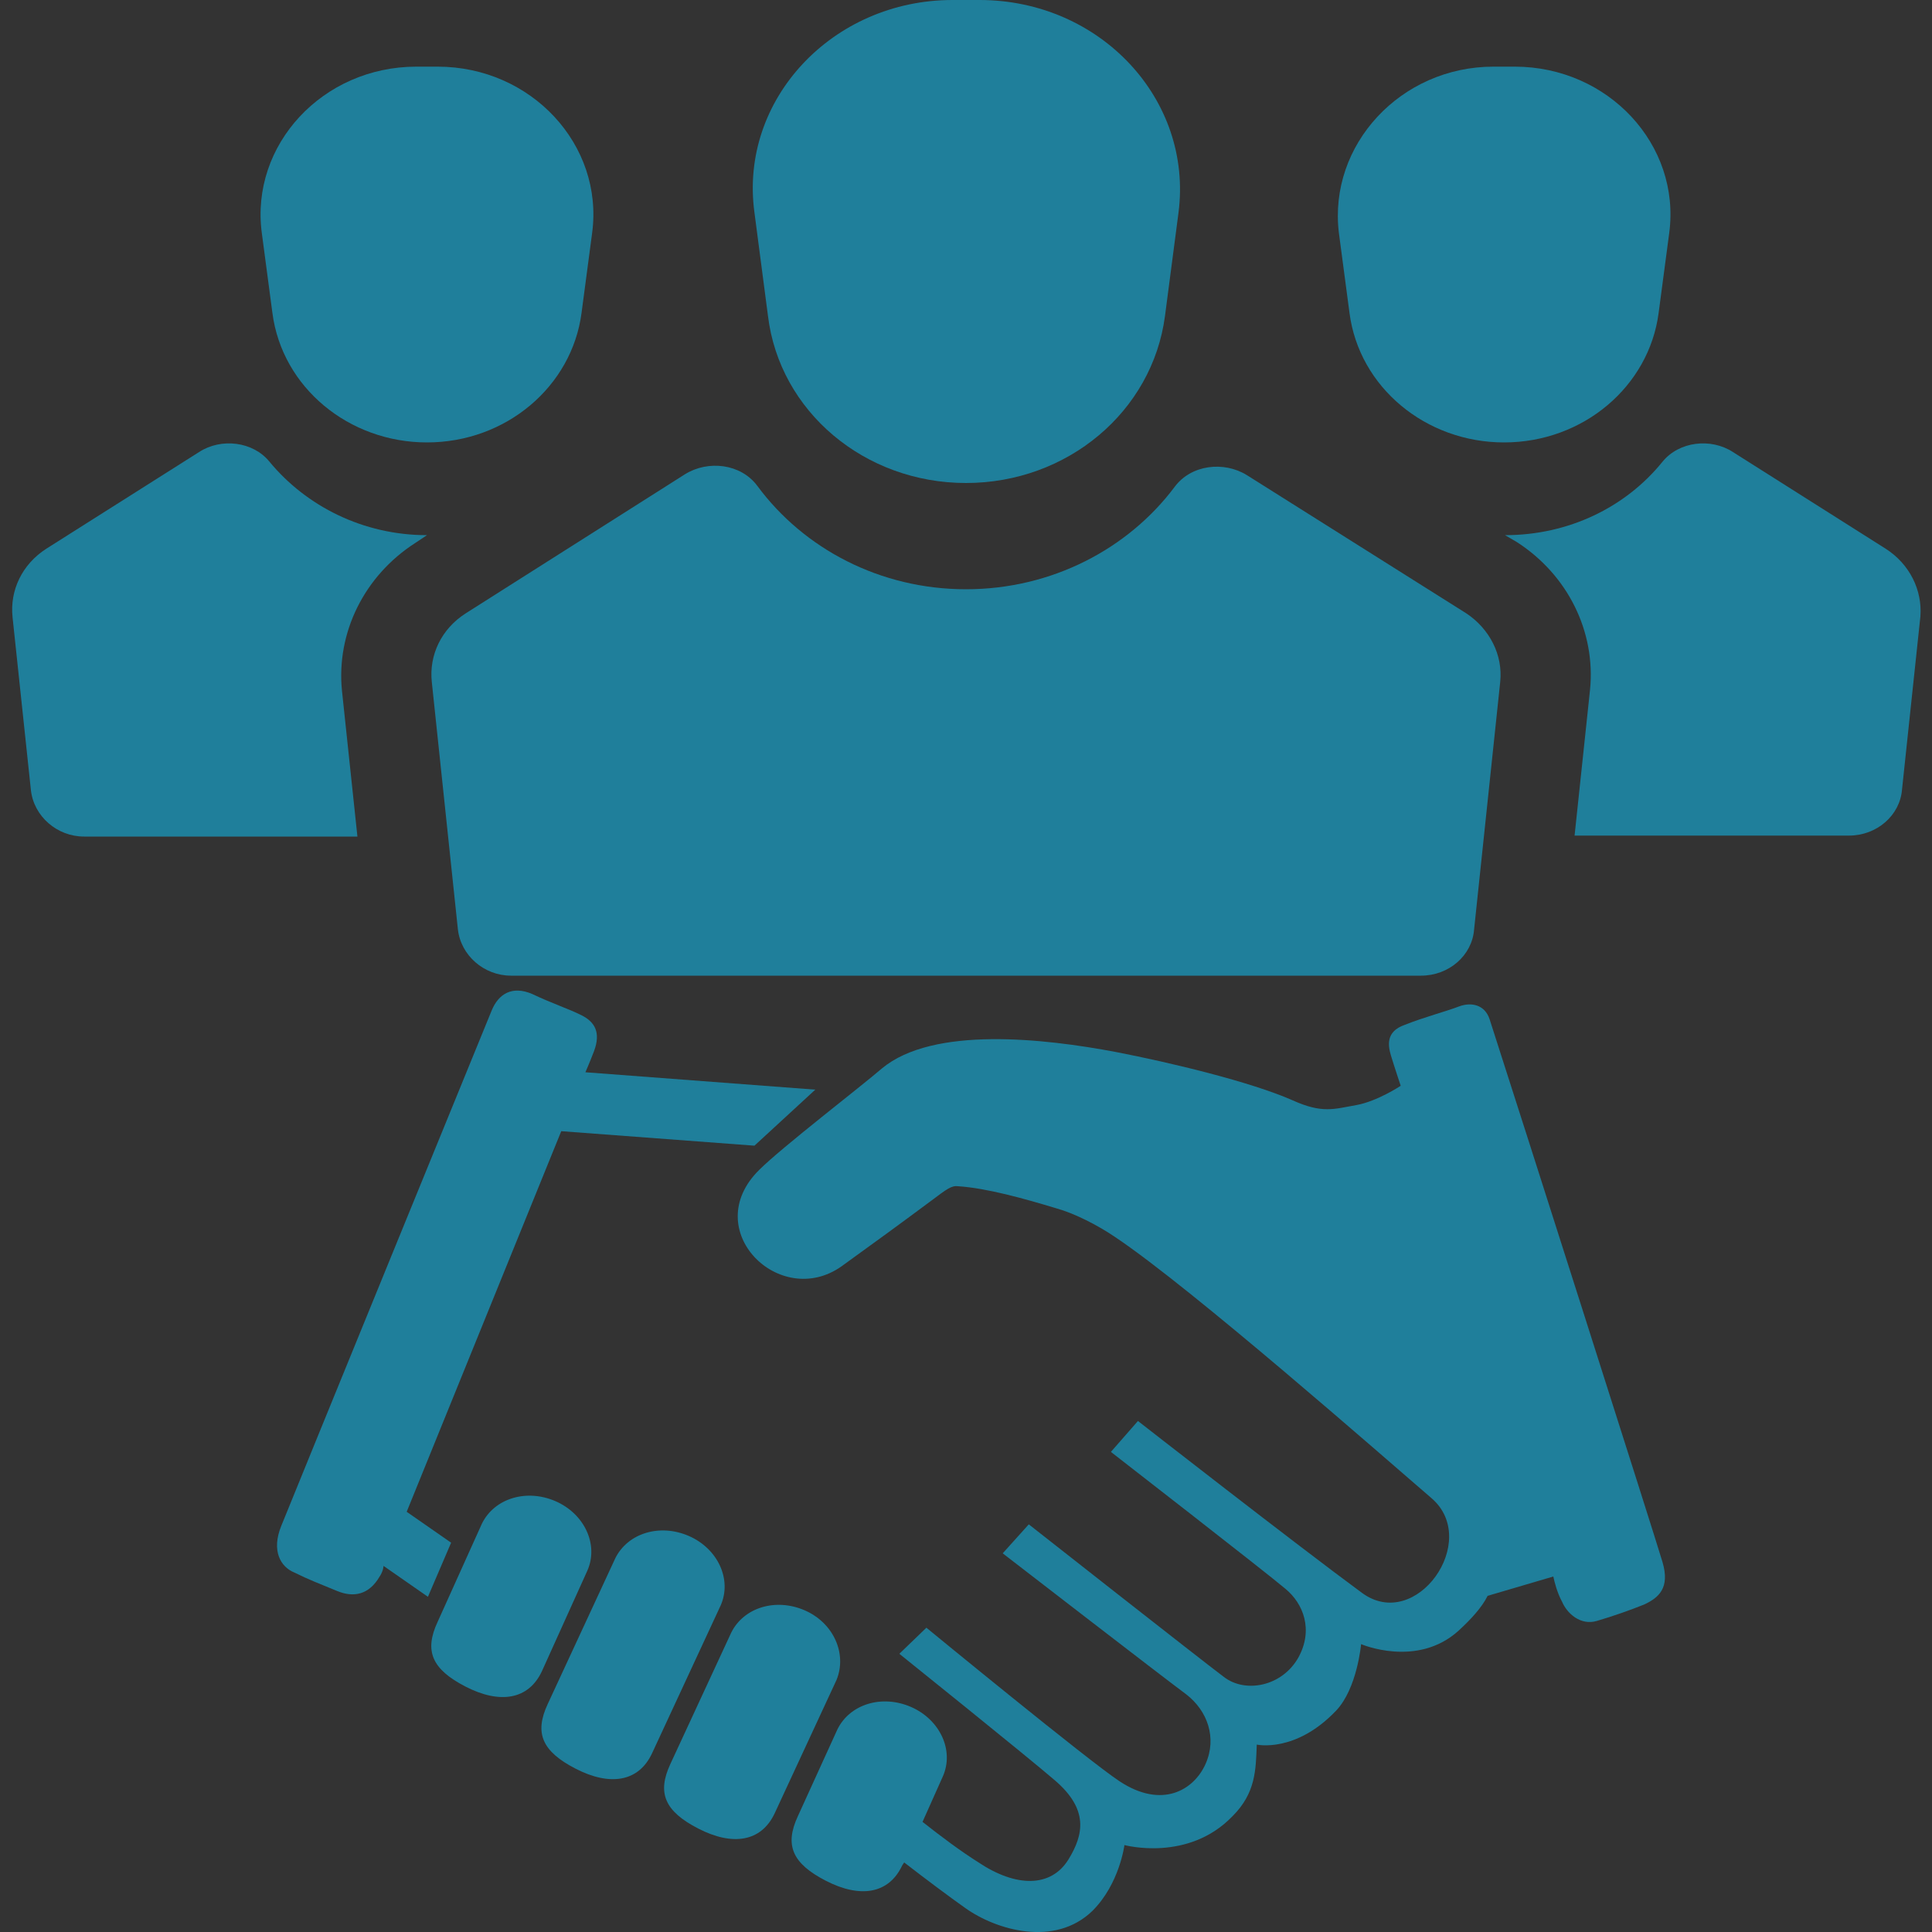
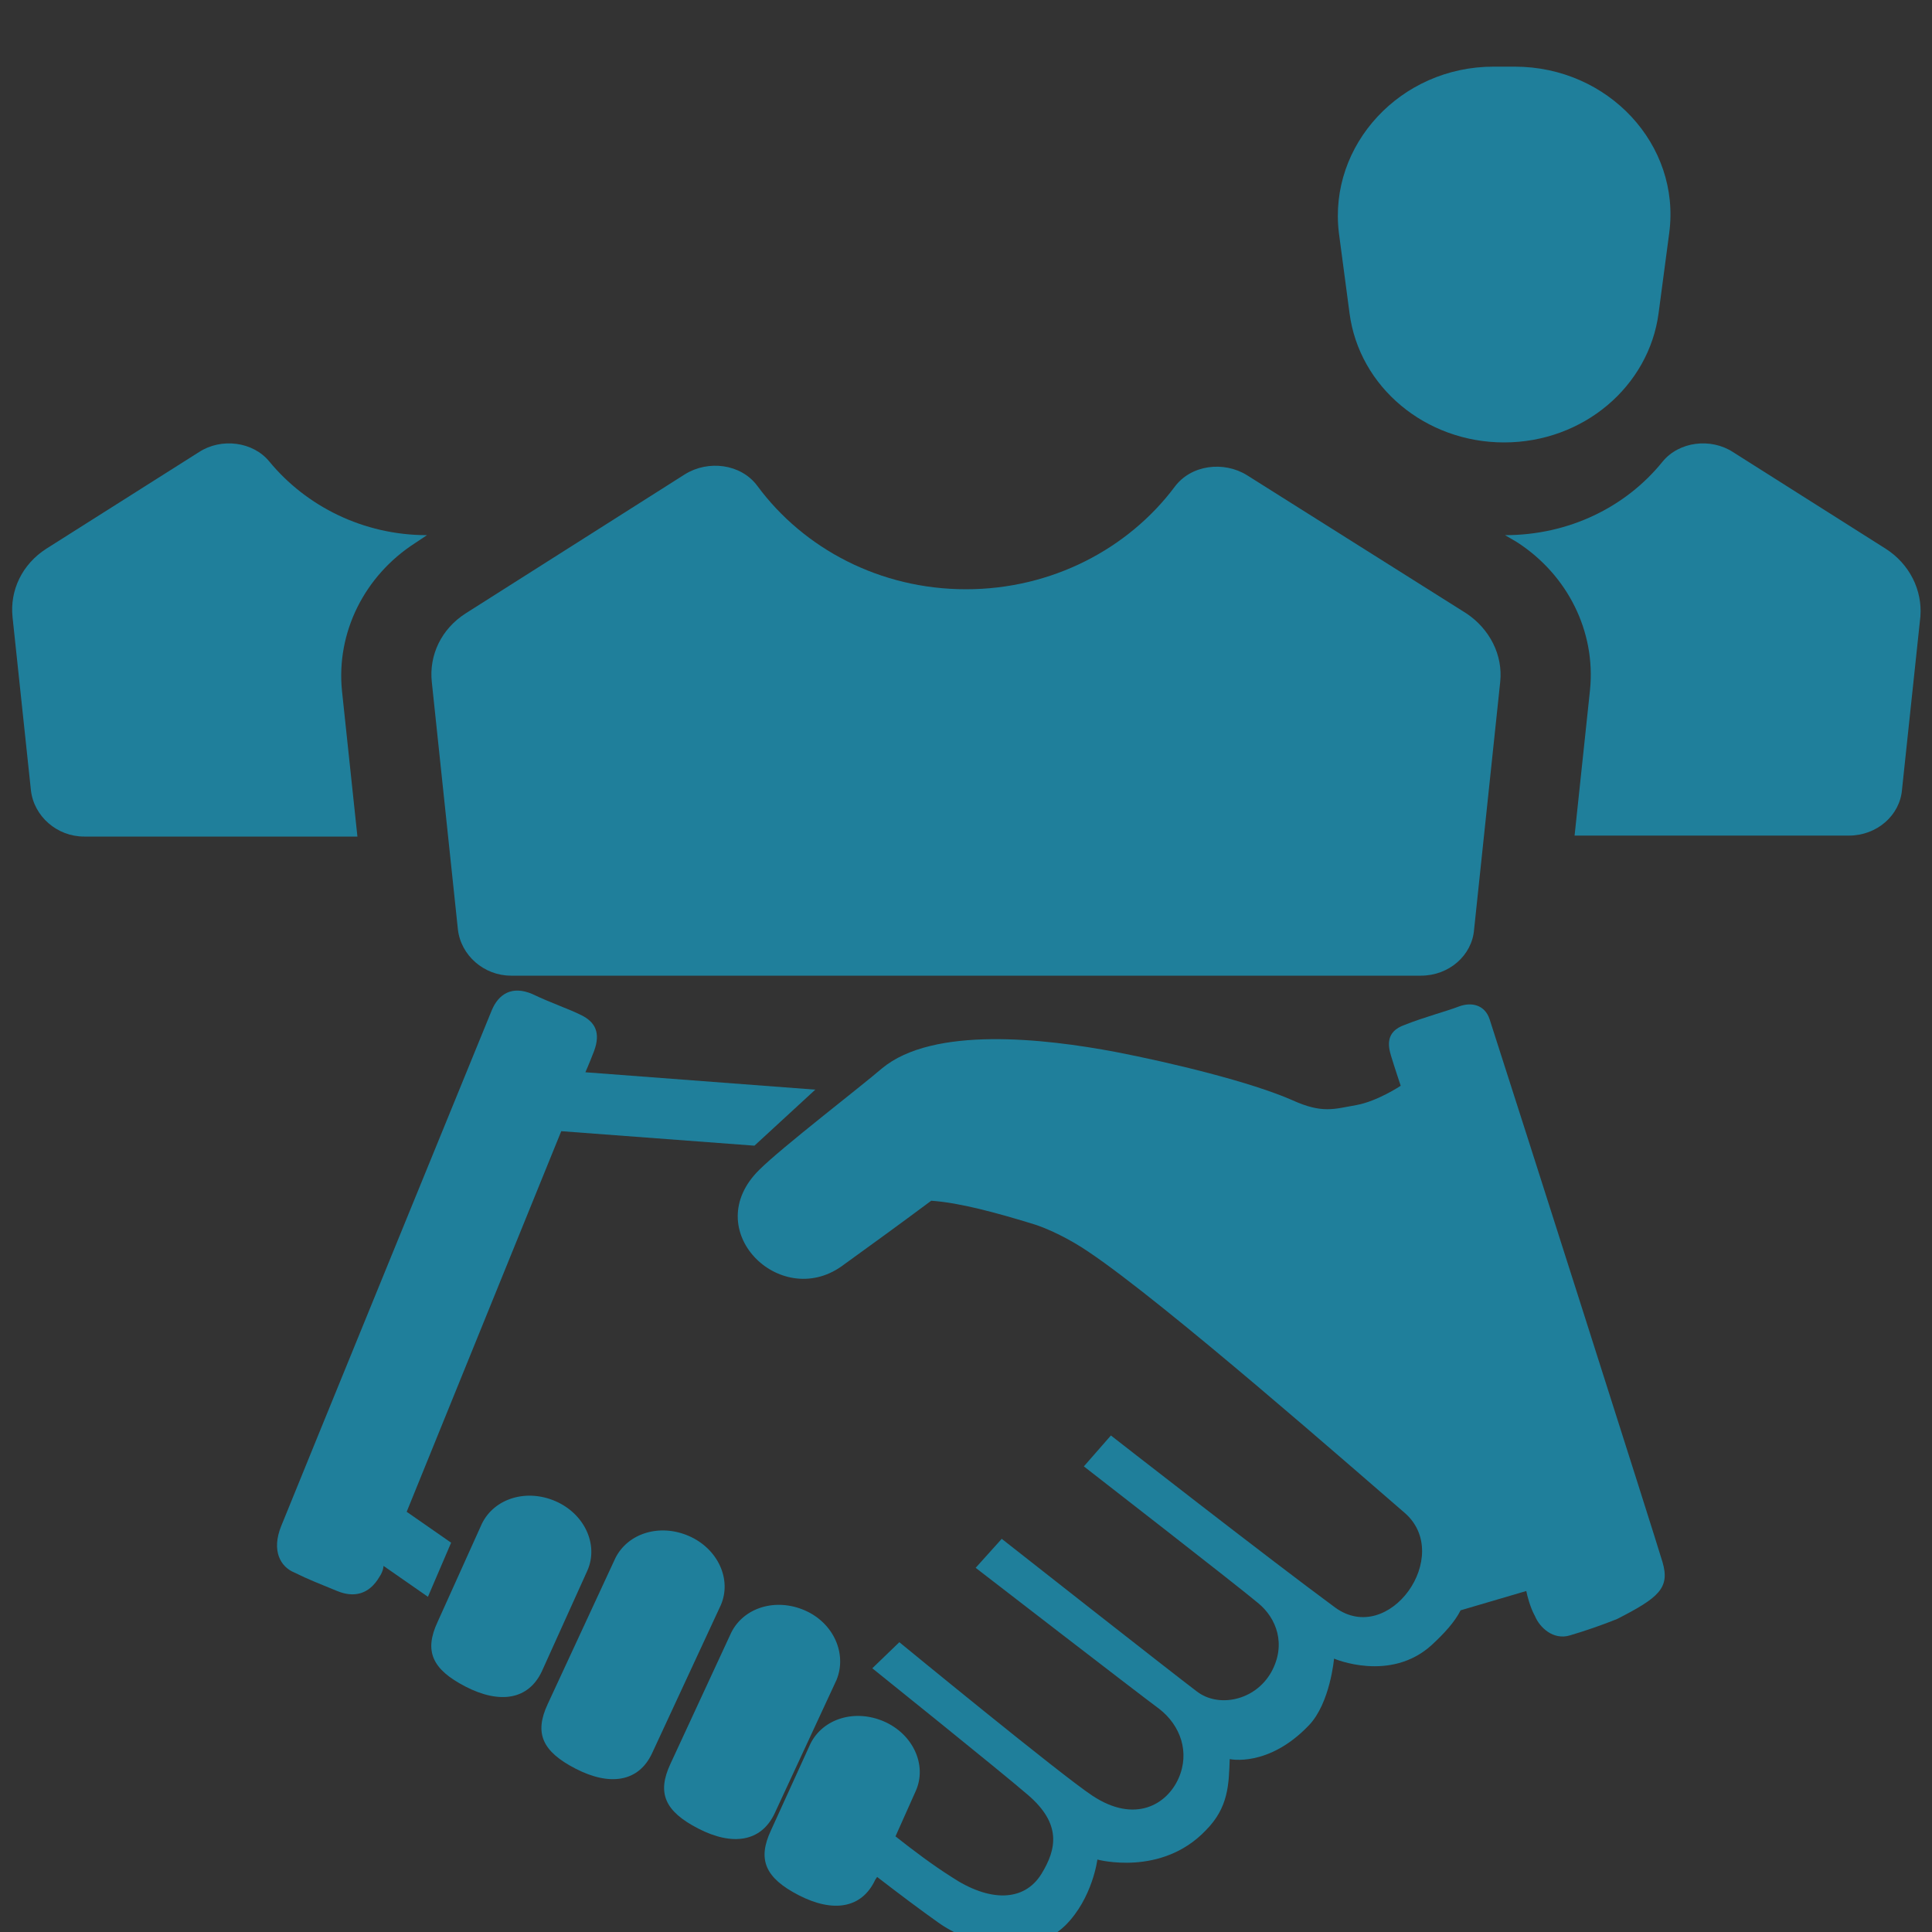
<svg xmlns="http://www.w3.org/2000/svg" version="1.1" id="Õ_xBA__x2264__x201E__x5F_1" x="0px" y="0px" viewBox="0 0 200 200" enable-background="new 0 0 200 200" xml:space="preserve">
  <rect x="0" y="0" width="200" height="200" fill="#333333" stroke="none" />
  <g>
    <path fill-rule="evenodd" clip-rule="evenodd" fill="#1f7f9b" d="M42.1,156.5l16-39.4l20,1.5l6.3-5.8L60.6,111c0,0,0.4-0.9,0.9-2.2   c0.7-1.9,0.1-3-1.3-3.7c-1.4-0.7-3-1.2-5.1-2.2c-2.1-0.9-3.5,0-4.2,1.7c-0.7,1.7-20.8,50.9-21.8,53.4c-1,2.5-0.1,4.2,1.4,4.8   c1.4,0.7,2.7,1.2,4.4,1.9c1.7,0.7,3.3,0.4,4.4-1.5c0.4-0.6,0.4-1.1,0.4-1.1l4.6,3.2l2.4-5.6L42.1,156.5z" />
    <path fill-rule="evenodd" clip-rule="evenodd" fill="#1f7f9b" d="M60.8,162.6c1.2-2.7-0.3-5.9-3.3-7.2c-3-1.3-6.3-0.3-7.6,2.3   l-4.6,10.2c-1.4,3-0.6,4.9,2.9,6.7c3.5,1.8,6.5,1.4,7.9-1.6L60.8,162.6z" />
    <path fill-rule="evenodd" clip-rule="evenodd" fill="#1f7f9b" d="M71.3,159c-3-1.3-6.3-0.3-7.6,2.3l-7,15.1c-1.4,3-0.6,4.9,2.9,6.7   c3.5,1.8,6.5,1.4,7.9-1.6l7.1-15.3C75.8,163.5,74.3,160.3,71.3,159z" />
    <path fill-rule="evenodd" clip-rule="evenodd" fill="#1f7f9b" d="M83.3,166.7c-3-1.3-6.3-0.3-7.6,2.3l-6.3,13.6   c-1.4,3-0.6,4.9,2.9,6.7c3.5,1.8,6.5,1.4,7.9-1.6l6.4-13.8C87.7,171.2,86.3,168,83.3,166.7z" />
-     <path fill-rule="evenodd" clip-rule="evenodd" fill="#1f7f9b" d="M172.1,161.7c-0.7-2.4-14.8-46.6-17.9-56.2   c-0.5-1.5-1.9-1.8-3.2-1.3c-1.3,0.5-3.6,1.1-5.6,1.9c-2,0.7-1.7,2.2-1.4,3.2c0.3,1,1,3.1,1,3.1s-2.4,1.6-4.6,2   c-2.3,0.4-3.5,0.9-6.6-0.5c-4.3-1.9-12.6-3.9-18.3-5c-7.4-1.4-18.9-2.7-24.2,1.7c-2.2,1.9-10.4,8.2-12.7,10.5   c-6.3,6.2,2.1,14.5,8.5,10c3.6-2.6,5.8-4.2,9.3-6.8c1.6-1.2,2.1-1.6,2.8-1.5c3,0.2,6.9,1.3,10.2,2.3c1.8,0.5,4.2,1.7,6.1,3   c7.9,5.3,27.7,22.7,32.7,27c5.1,4.4-1.6,13.9-7.2,9.8c-6.8-5-23.2-17.8-23.2-17.8l-2.8,3.2c0,0,16.1,12.5,18.1,14.2   c1.8,1.5,2.9,4.2,1.3,7.1c-1.7,3-5.5,3.7-7.7,2c-2.4-1.8-20.2-15.8-20.2-15.8l-2.7,3c0,0,16.7,12.9,19,14.6c2.2,1.7,3.2,4.5,2,7.2   c-1.2,2.7-4.5,4.7-8.9,1.8c-3.2-2.1-20-15.9-20-15.9l-2.8,2.7c0,0,13.2,10.6,16.1,13.1c3.5,3,3,5.6,1.4,8.2   c-1.8,2.9-5.4,2.9-9.3,0.3c-1.9-1.2-3.9-2.7-5.8-4.2l2.1-4.7c1.2-2.7-0.3-5.9-3.3-7.2c-3-1.3-6.3-0.3-7.6,2.3l-4.1,9   c-1.4,3-0.6,4.9,2.9,6.7c3.5,1.8,6.5,1.4,7.9-1.6l0.2-0.3c2.2,1.7,4.6,3.5,6.3,4.7c3.2,2.3,9.3,4.1,13.2,0.3   c2.8-2.8,3.3-6.8,3.3-6.8s6.6,1.8,11.2-3c2.4-2.4,2.4-4.8,2.5-7.4c0,0,4,0.9,8.2-3.5c2.2-2.3,2.6-6.9,2.6-6.9s5.8,2.5,10.1-1.4   c1.3-1.2,2.4-2.4,3-3.6l6.8-2c0.1,0.5,0.4,1.7,0.9,2.6c0.5,1.2,1.9,2.5,3.6,2c1.7-0.5,3.4-1.1,4.9-1.7   C171.7,165.4,172.9,164.4,172.1,161.7z" />
+     <path fill-rule="evenodd" clip-rule="evenodd" fill="#1f7f9b" d="M172.1,161.7c-0.7-2.4-14.8-46.6-17.9-56.2   c-0.5-1.5-1.9-1.8-3.2-1.3c-1.3,0.5-3.6,1.1-5.6,1.9c-2,0.7-1.7,2.2-1.4,3.2c0.3,1,1,3.1,1,3.1s-2.4,1.6-4.6,2   c-2.3,0.4-3.5,0.9-6.6-0.5c-4.3-1.9-12.6-3.9-18.3-5c-7.4-1.4-18.9-2.7-24.2,1.7c-2.2,1.9-10.4,8.2-12.7,10.5   c-6.3,6.2,2.1,14.5,8.5,10c3.6-2.6,5.8-4.2,9.3-6.8c3,0.2,6.9,1.3,10.2,2.3c1.8,0.5,4.2,1.7,6.1,3   c7.9,5.3,27.7,22.7,32.7,27c5.1,4.4-1.6,13.9-7.2,9.8c-6.8-5-23.2-17.8-23.2-17.8l-2.8,3.2c0,0,16.1,12.5,18.1,14.2   c1.8,1.5,2.9,4.2,1.3,7.1c-1.7,3-5.5,3.7-7.7,2c-2.4-1.8-20.2-15.8-20.2-15.8l-2.7,3c0,0,16.7,12.9,19,14.6c2.2,1.7,3.2,4.5,2,7.2   c-1.2,2.7-4.5,4.7-8.9,1.8c-3.2-2.1-20-15.9-20-15.9l-2.8,2.7c0,0,13.2,10.6,16.1,13.1c3.5,3,3,5.6,1.4,8.2   c-1.8,2.9-5.4,2.9-9.3,0.3c-1.9-1.2-3.9-2.7-5.8-4.2l2.1-4.7c1.2-2.7-0.3-5.9-3.3-7.2c-3-1.3-6.3-0.3-7.6,2.3l-4.1,9   c-1.4,3-0.6,4.9,2.9,6.7c3.5,1.8,6.5,1.4,7.9-1.6l0.2-0.3c2.2,1.7,4.6,3.5,6.3,4.7c3.2,2.3,9.3,4.1,13.2,0.3   c2.8-2.8,3.3-6.8,3.3-6.8s6.6,1.8,11.2-3c2.4-2.4,2.4-4.8,2.5-7.4c0,0,4,0.9,8.2-3.5c2.2-2.3,2.6-6.9,2.6-6.9s5.8,2.5,10.1-1.4   c1.3-1.2,2.4-2.4,3-3.6l6.8-2c0.1,0.5,0.4,1.7,0.9,2.6c0.5,1.2,1.9,2.5,3.6,2c1.7-0.5,3.4-1.1,4.9-1.7   C171.7,165.4,172.9,164.4,172.1,161.7z" />
  </g>
  <g>
-     <path fill="#1f7f9b" d="M28.2,32.4c1,7.7,7.9,13.4,16,13.4c8.2,0,15-5.8,16-13.4l1.1-8.3C62.5,15,55,6.9,45.3,6.9h-2.2   c-9.7,0-17.2,8.1-16,17.2L28.2,32.4z" />
    <path fill="#1f7f9b" d="M138.6,24.1l1.1,8.3c1,7.7,7.9,13.4,16,13.4c8.2,0,15-5.8,16-13.4l1.1-8.3c1.2-9.1-6.3-17.2-16-17.2h-2.2   C145,6.9,137.5,15,138.6,24.1z" />
    <path fill="#1f7f9b" d="M27.9,47.8c-1.7-2.1-5-2.5-7.3-1l-15.8,10c-2.5,1.6-3.8,4.3-3.5,7.1l1.9,17.9c0.3,2.7,2.7,4.8,5.5,4.8H37   l-1.6-15.1c-0.6-6,2.3-11.9,7.6-15.3l1.2-0.8c0,0,0,0,0,0C37.6,55.4,31.7,52.4,27.9,47.8z" />
    <path fill="#1f7f9b" d="M195.2,56.8l-15.8-10c-2.3-1.5-5.6-1.1-7.3,1c-3.8,4.7-9.7,7.6-16.3,7.6c0,0,0,0,0,0l1.2,0.7   c5.3,3.4,8.2,9.3,7.6,15.3L163,86.5h28.4c2.9,0,5.3-2.1,5.5-4.8l1.9-17.9C199,61.1,197.7,58.4,195.2,56.8z" />
    <path fill="#1f7f9b" d="M151.8,63.5l-22.7-14.3c-2.4-1.5-5.8-1.1-7.5,1.2C116.8,56.8,108.9,61,100,61c-8.9,0-16.8-4.2-21.6-10.7   c-1.7-2.3-5.1-2.7-7.5-1.2L48.2,63.5c-2.5,1.6-3.8,4.3-3.5,7.1l2.7,25.6c0.3,2.7,2.7,4.8,5.5,4.8H100h47.1c2.9,0,5.3-2.1,5.5-4.8   l2.7-25.6C155.6,67.8,154.2,65.1,151.8,63.5z" />
-     <path fill="#1f7f9b" d="M78.1,22l1.4,10.7C80.7,42.6,89.5,50,100,50s19.3-7.4,20.6-17.3l1.4-10.7c1.5-11.7-8.1-22-20.6-22h-2.8   C86.2,0,76.5,10.3,78.1,22z" />
  </g>
-   <rect x="-161" y="-197" fill="none" stroke="#FFFFFF" stroke-miterlimit="10" width="566.9" height="566.9" />
</svg>